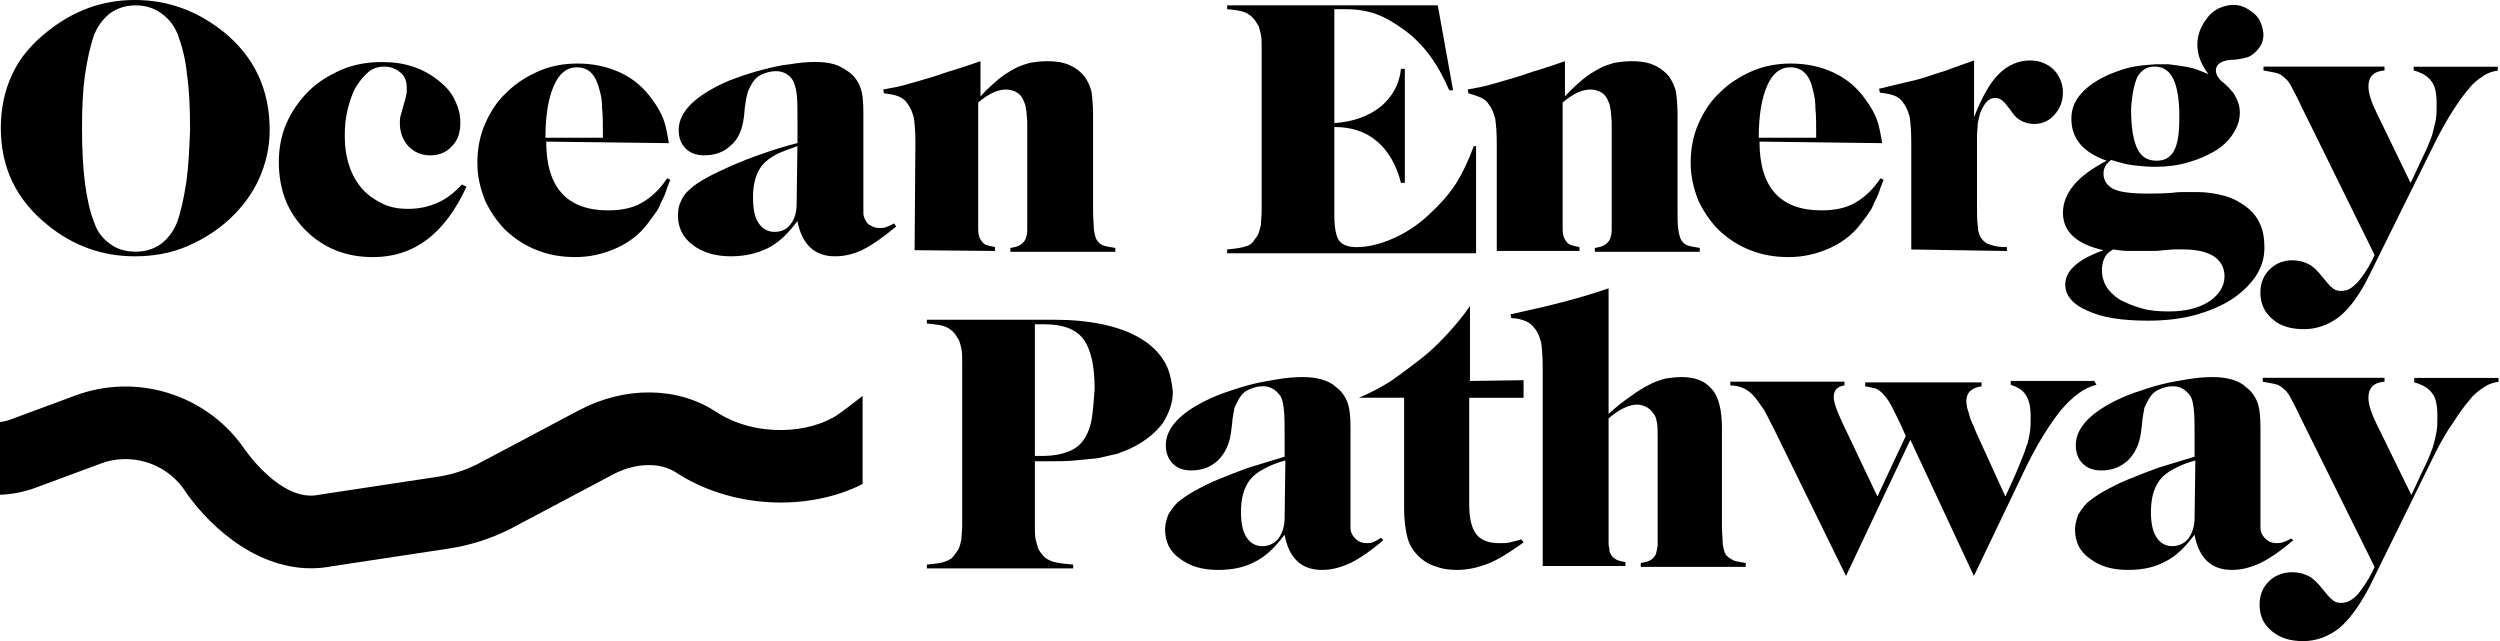
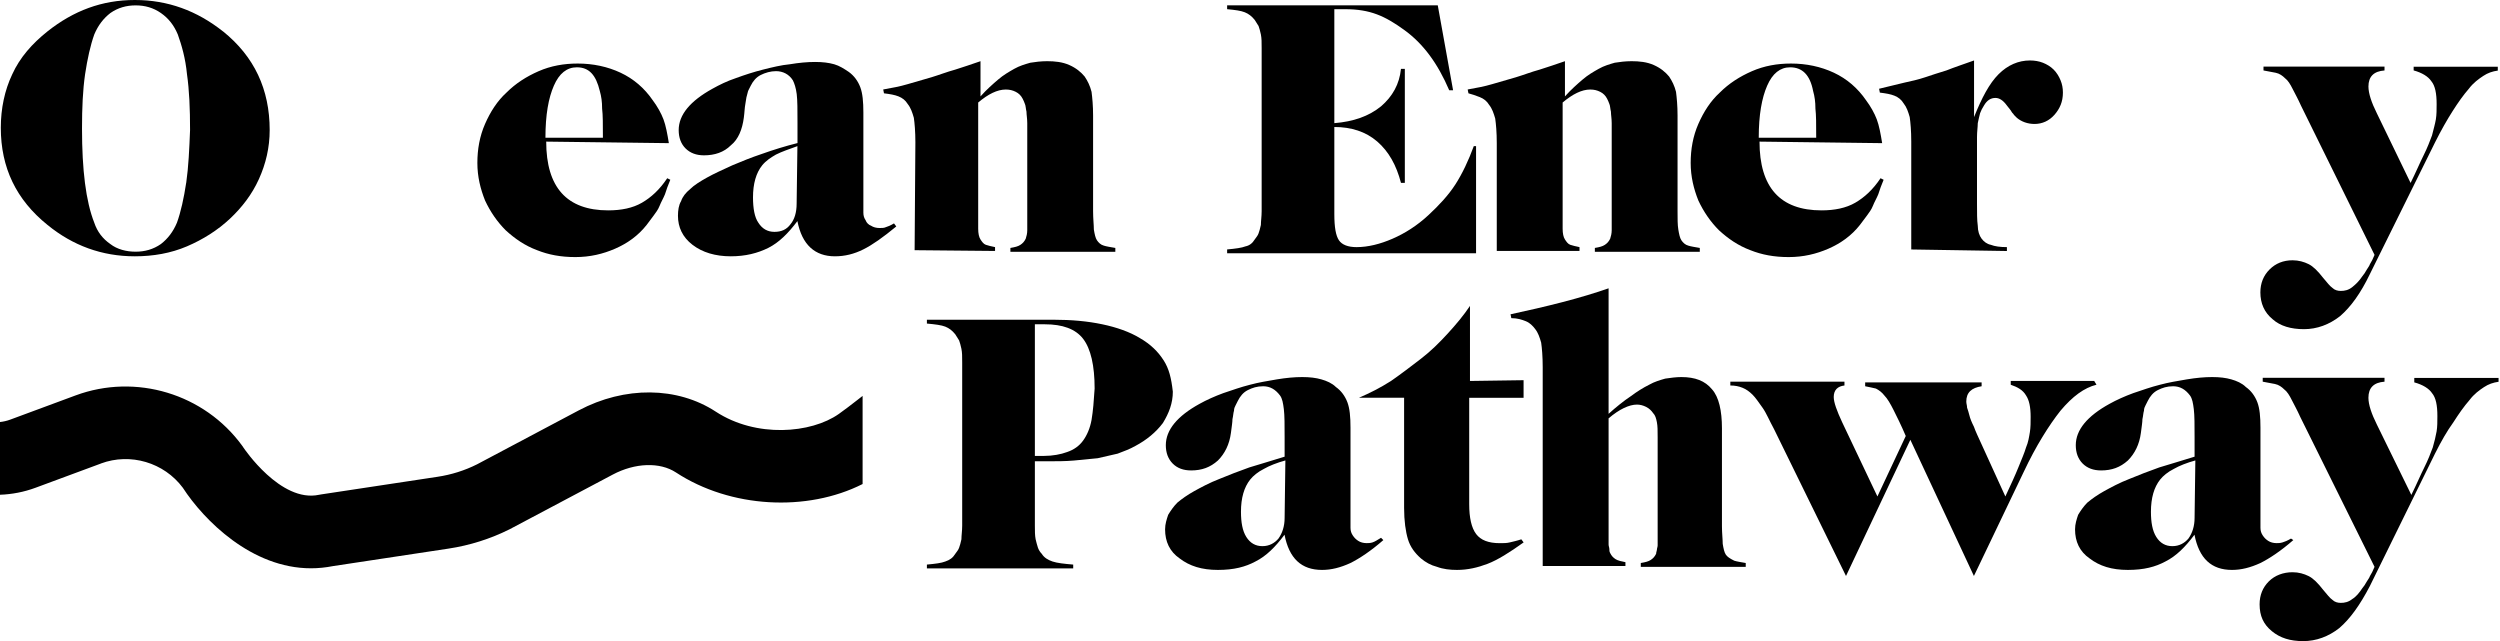
<svg xmlns="http://www.w3.org/2000/svg" width="195" height="50" viewBox="0 0 195 50" fill="none">
  <g clip-path="url(#clip0_410_380)">
    <path d="M47.026 10.683C47.026 9.729 47.026 8.953 46.965 8.473C46.965 7.936 46.905 7.519 46.785 7.099C46.485 5.846 45.948 5.25 44.993 5.25C44.216 5.25 43.619 5.726 43.202 6.683C42.784 7.639 42.544 8.949 42.544 10.743H47.026V10.683ZM42.604 11.039C42.604 14.619 44.216 16.409 47.443 16.409C48.457 16.409 49.355 16.229 50.072 15.812C50.789 15.396 51.447 14.799 52.044 13.902L52.284 14.022C52.104 14.439 51.984 14.799 51.867 15.156C51.747 15.456 51.567 15.752 51.45 16.052C51.333 16.352 51.15 16.589 50.973 16.829C50.796 17.069 50.616 17.305 50.436 17.546C49.778 18.382 48.941 18.979 47.986 19.395C47.032 19.812 46.014 20.052 44.88 20.052C43.745 20.052 42.788 19.872 41.894 19.515C40.939 19.159 40.162 18.619 39.444 17.962C38.787 17.305 38.25 16.529 37.833 15.636C37.476 14.739 37.235 13.786 37.235 12.712C37.235 11.639 37.416 10.623 37.833 9.669C38.25 8.716 38.787 7.879 39.504 7.223C40.222 6.506 41.059 5.97 42.014 5.553C42.968 5.136 43.986 4.956 45.06 4.956C46.255 4.956 47.389 5.196 48.407 5.673C49.421 6.15 50.259 6.866 50.916 7.823C51.273 8.299 51.574 8.836 51.754 9.316C51.934 9.793 52.054 10.449 52.171 11.166L42.611 11.046L42.604 11.039Z" fill="black" />
    <path d="M141.663 10.683C141.663 9.729 141.663 8.953 141.603 8.473C141.603 7.936 141.543 7.519 141.423 7.099C141.183 5.846 140.585 5.25 139.631 5.25C138.854 5.25 138.256 5.726 137.839 6.683C137.422 7.639 137.182 8.949 137.182 10.743H141.663V10.683ZM137.242 11.039C137.242 14.619 138.854 16.409 142.08 16.409C143.095 16.409 143.992 16.229 144.71 15.812C145.427 15.396 146.084 14.799 146.682 13.902L146.922 14.022C146.742 14.439 146.622 14.799 146.505 15.156C146.385 15.456 146.205 15.752 146.088 16.052C145.971 16.352 145.787 16.589 145.611 16.829C145.434 17.069 145.254 17.305 145.073 17.546C144.416 18.382 143.578 18.979 142.624 19.395C141.67 19.812 140.652 20.052 139.518 20.052C138.383 20.052 137.425 19.872 136.531 19.515C135.577 19.159 134.799 18.619 134.082 17.962C133.425 17.305 132.887 16.529 132.47 15.636C132.113 14.739 131.873 13.786 131.873 12.712C131.873 11.639 132.053 10.623 132.47 9.669C132.887 8.716 133.425 7.879 134.142 7.223C134.859 6.506 135.697 5.97 136.651 5.553C137.606 5.136 138.623 4.956 139.698 4.956C140.892 4.956 142.027 5.196 143.045 5.673C144.059 6.15 144.896 6.866 145.554 7.823C145.911 8.299 146.211 8.836 146.391 9.316C146.572 9.796 146.692 10.449 146.808 11.166L137.249 11.046L137.242 11.039Z" fill="black" />
-     <path d="M172.311 23.515C171.474 24.052 170.46 24.292 169.145 24.292C168.367 24.292 167.65 24.232 167.053 24.052C166.395 23.872 165.858 23.635 165.381 23.395C164.904 23.095 164.543 22.738 164.307 22.382C164.066 21.965 163.949 21.545 163.949 21.069C163.949 20.769 164.01 20.412 164.13 20.172C164.25 19.872 164.43 19.695 164.727 19.515C164.787 19.515 164.787 19.455 164.787 19.455C165.264 19.515 165.625 19.575 165.982 19.575H167.833C168.074 19.575 168.371 19.575 168.731 19.515C169.031 19.515 169.328 19.455 169.629 19.455H170.286C171.3 19.455 172.138 19.635 172.675 19.992C173.212 20.349 173.513 20.889 173.513 21.545C173.513 22.322 173.096 22.979 172.318 23.515M166.702 6.03C167.003 5.493 167.42 5.193 168.077 5.193C169.392 5.193 169.989 6.506 169.989 9.133C169.989 10.386 169.869 11.223 169.572 11.759C169.272 12.296 168.855 12.536 168.197 12.536C167.54 12.536 167.003 12.236 166.702 11.583C166.402 10.929 166.225 9.973 166.225 8.539C166.285 7.406 166.465 6.57 166.702 6.033V6.03ZM176.262 17.429C176.022 16.892 175.665 16.476 175.188 16.116C174.711 15.759 174.173 15.459 173.516 15.279C172.859 15.099 172.141 14.979 171.364 14.979H170.466C170.166 14.979 169.809 14.979 169.452 15.039C168.614 15.099 167.957 15.099 167.48 15.099C166.225 15.099 165.328 14.979 164.85 14.742C164.373 14.506 164.073 14.086 164.073 13.549C164.073 13.309 164.133 13.133 164.193 13.012C164.253 12.832 164.433 12.656 164.67 12.476C165.267 12.656 165.865 12.832 166.402 12.893C166.939 12.953 167.537 13.012 168.134 13.012C169.031 13.012 169.926 12.893 170.703 12.656C171.541 12.416 172.198 12.119 172.795 11.759C173.393 11.399 173.87 10.923 174.17 10.446C174.527 9.909 174.707 9.373 174.707 8.776C174.707 8.239 174.527 7.763 174.23 7.283C174.11 7.163 173.99 6.983 173.873 6.866C173.693 6.686 173.516 6.51 173.276 6.33C173.096 6.15 172.975 5.973 172.919 5.853C172.799 5.553 172.799 5.256 173.039 5.016C173.159 4.896 173.279 4.836 173.456 4.776C173.636 4.716 173.933 4.656 174.354 4.656C174.771 4.596 175.131 4.536 175.428 4.416C175.668 4.296 175.905 4.116 176.145 3.82C176.502 3.403 176.623 2.866 176.502 2.327C176.382 1.73 176.145 1.253 175.605 0.893C175.068 0.477 174.47 0.297 173.813 0.417C173.156 0.537 172.558 0.833 172.141 1.43C171.484 2.267 171.244 3.22 171.484 4.236C171.604 4.773 171.901 5.31 172.261 5.79C171.844 5.61 171.424 5.433 171.007 5.313C170.59 5.193 169.572 5.073 169.155 5.013H168.14C167.303 5.073 166.646 5.133 166.168 5.253C165.631 5.373 165.154 5.553 164.557 5.79C163.602 6.206 162.885 6.686 162.344 7.283C161.807 7.879 161.567 8.536 161.567 9.253C161.567 10.806 162.465 11.879 164.317 12.536C163.182 13.133 162.284 13.789 161.747 14.446C161.21 15.102 160.91 15.819 160.91 16.596C160.91 18.089 161.984 19.042 164.076 19.519C162.044 20.235 161.09 21.129 161.09 22.205C161.09 23.042 161.687 23.758 162.822 24.235C163.956 24.772 165.511 25.012 167.543 25.012C168.798 25.012 169.992 24.892 171.127 24.595C172.261 24.295 173.219 23.878 173.993 23.402C174.831 22.865 175.428 22.268 175.905 21.612C176.382 20.895 176.623 20.179 176.623 19.345C176.623 18.512 176.502 17.912 176.266 17.436" fill="black" />
    <path d="M62.198 11.399C61.54 11.639 61.003 11.816 60.526 12.056C60.109 12.296 59.748 12.533 59.452 12.893C59.211 13.193 59.034 13.549 58.914 13.966C58.794 14.382 58.734 14.862 58.734 15.399C58.734 16.236 58.854 16.952 59.151 17.369C59.452 17.846 59.869 18.085 60.406 18.085C60.943 18.085 61.36 17.905 61.66 17.489C61.961 17.132 62.138 16.592 62.138 15.879L62.198 11.403V11.399ZM69.906 17.666C68.891 18.502 68.054 19.099 67.336 19.455C66.619 19.812 65.901 19.992 65.124 19.992C63.569 19.992 62.555 19.095 62.198 17.245C61.48 18.199 60.763 18.915 59.929 19.335C59.091 19.752 58.137 19.992 57.002 19.992C55.808 19.992 54.79 19.692 54.016 19.095C53.238 18.499 52.881 17.722 52.881 16.829C52.881 16.412 52.941 15.992 53.122 15.696C53.242 15.339 53.479 15.039 53.839 14.742C54.139 14.442 54.617 14.146 55.154 13.846C55.691 13.546 56.348 13.249 57.126 12.893C57.843 12.592 58.56 12.296 59.455 11.996C60.292 11.696 61.247 11.399 62.204 11.159V9.549C62.204 8.596 62.204 7.819 62.144 7.34C62.084 6.863 61.964 6.503 61.844 6.266C61.544 5.79 61.066 5.55 60.529 5.55C60.112 5.55 59.692 5.67 59.335 5.85C58.978 6.03 58.737 6.326 58.557 6.686C58.497 6.806 58.437 6.926 58.377 7.043C58.317 7.16 58.317 7.283 58.257 7.46C58.197 7.636 58.197 7.816 58.137 8.116C58.077 8.416 58.077 8.773 58.017 9.189C57.897 10.086 57.6 10.859 57.002 11.339C56.465 11.876 55.748 12.116 54.91 12.116C54.313 12.116 53.836 11.936 53.475 11.579C53.118 11.223 52.938 10.743 52.938 10.146C52.938 8.953 53.836 7.879 55.568 6.923C56.105 6.623 56.702 6.326 57.419 6.086C58.077 5.846 58.794 5.61 59.511 5.43C60.229 5.25 60.946 5.073 61.604 5.013C62.321 4.893 62.978 4.833 63.576 4.833C64.173 4.833 64.65 4.893 65.071 5.013C65.488 5.133 65.848 5.37 66.205 5.61C66.622 5.91 66.922 6.326 67.103 6.803C67.283 7.28 67.343 7.936 67.343 8.773V16.592C67.343 16.832 67.403 17.009 67.523 17.189C67.583 17.369 67.763 17.546 67.94 17.605C68.12 17.726 68.357 17.785 68.598 17.785C68.778 17.785 68.955 17.785 69.075 17.726C69.255 17.666 69.432 17.605 69.732 17.425L69.912 17.666H69.906Z" fill="black" />
    <path d="M114.956 11.399C114.539 12.533 114.058 13.549 113.521 14.383C112.984 15.216 112.266 15.992 111.429 16.769C110.531 17.606 109.577 18.202 108.619 18.619C107.665 19.035 106.707 19.276 105.81 19.276C105.152 19.276 104.675 19.096 104.435 18.739C104.195 18.382 104.078 17.726 104.078 16.709V9.906C105.392 9.906 106.527 10.263 107.425 11.039C108.322 11.816 108.919 12.889 109.276 14.262H109.577V5.37H109.276C109.156 6.563 108.619 7.52 107.722 8.293C106.767 9.069 105.569 9.486 104.078 9.606V0.717H104.915C106.887 0.717 108.022 1.253 109.517 2.327C111.012 3.4 112.146 4.953 113.04 7.043H113.341L112.146 0.417H95.716V0.717C96.373 0.777 96.79 0.837 97.091 0.957C97.391 1.077 97.628 1.257 97.868 1.553C97.988 1.733 98.048 1.853 98.168 2.03C98.228 2.21 98.288 2.387 98.349 2.687C98.409 2.987 98.409 3.283 98.409 3.76V16.472C98.409 16.889 98.349 17.249 98.349 17.546C98.288 17.846 98.228 18.022 98.168 18.202C98.108 18.382 97.988 18.502 97.868 18.679C97.688 18.979 97.451 19.155 97.151 19.215C96.85 19.335 96.373 19.395 95.716 19.456V19.756H115.133V11.399H114.952H114.956Z" fill="black" />
    <path d="M14.522 14.262C14.342 15.456 14.105 16.529 13.804 17.366C13.504 18.082 13.087 18.619 12.55 19.035C11.952 19.452 11.295 19.632 10.578 19.632C9.86 19.632 9.143 19.452 8.606 19.035C8.008 18.619 7.591 18.082 7.351 17.366C6.694 15.696 6.397 13.249 6.397 10.026C6.397 8.416 6.457 7.043 6.637 5.79C6.817 4.596 7.054 3.523 7.354 2.686C7.655 1.97 8.072 1.433 8.609 1.017C9.206 0.6 9.864 0.42 10.581 0.42C11.298 0.42 11.956 0.6 12.553 1.017C13.15 1.433 13.567 1.97 13.868 2.686C14.168 3.523 14.465 4.536 14.585 5.79C14.765 7.043 14.825 8.476 14.825 10.146C14.765 11.639 14.705 13.009 14.525 14.262M17.388 2.446C15.359 0.837 13.087 0 10.518 0C7.948 0 5.739 0.837 3.707 2.446C2.513 3.4 1.555 4.476 0.958 5.79C0.36 7.043 0.063 8.476 0.063 9.966C0.063 13.069 1.258 15.576 3.707 17.546C5.679 19.155 7.948 19.992 10.518 19.992C11.952 19.992 13.327 19.752 14.582 19.215C15.836 18.679 16.971 17.962 17.929 17.066C18.883 16.169 19.66 15.156 20.198 13.962C20.735 12.769 21.035 11.516 21.035 10.143C21.035 6.98 19.841 4.413 17.391 2.443" fill="black" />
-     <path d="M34.118 15.816C33.461 16.116 32.684 16.292 31.849 16.292C31.072 16.292 30.415 16.172 29.817 15.876C29.22 15.579 28.683 15.219 28.262 14.742C27.842 14.266 27.485 13.669 27.248 12.952C27.008 12.236 26.891 11.459 26.891 10.626C26.891 9.849 26.951 9.193 27.131 8.476C27.311 7.819 27.488 7.223 27.789 6.746C28.089 6.269 28.386 5.91 28.743 5.613C29.1 5.313 29.52 5.196 29.997 5.196C30.475 5.196 30.895 5.376 31.252 5.673C31.609 5.97 31.729 6.389 31.729 6.926C31.729 7.106 31.729 7.283 31.669 7.463C31.669 7.643 31.549 7.879 31.489 8.179C31.369 8.536 31.309 8.836 31.249 9.016C31.189 9.196 31.189 9.433 31.189 9.613C31.189 10.329 31.429 10.926 31.846 11.402C32.323 11.879 32.861 12.119 33.578 12.119C34.235 12.119 34.833 11.879 35.25 11.402C35.727 10.926 35.907 10.329 35.907 9.553C35.907 8.896 35.727 8.299 35.43 7.703C35.133 7.106 34.652 6.629 34.115 6.21C33.578 5.79 32.921 5.433 32.203 5.196C31.486 4.956 30.708 4.84 29.814 4.84C28.68 4.84 27.602 5.02 26.647 5.436C25.693 5.853 24.796 6.389 24.078 7.106C23.361 7.823 22.763 8.659 22.346 9.613C21.929 10.566 21.749 11.582 21.749 12.656C21.749 13.729 21.929 14.746 22.286 15.639C22.643 16.535 23.184 17.309 23.841 17.965C24.498 18.622 25.276 19.159 26.17 19.519C27.064 19.879 28.022 20.055 29.097 20.055C32.323 20.055 34.712 18.205 36.384 14.566L36.027 14.386C35.49 14.982 34.833 15.519 34.115 15.819" fill="black" />
    <path d="M77.614 19.575V19.275C77.313 19.215 77.076 19.155 76.896 19.095C76.716 19.035 76.596 18.855 76.479 18.679C76.359 18.499 76.299 18.202 76.299 17.842V7.996C77.076 7.339 77.794 6.983 78.451 6.983C78.751 6.983 78.988 7.043 79.228 7.163C79.469 7.283 79.646 7.463 79.766 7.699C79.826 7.819 79.886 7.939 79.946 8.116C80.006 8.236 80.006 8.473 80.066 8.713C80.066 8.953 80.126 9.249 80.126 9.609V17.965C80.126 18.205 80.066 18.442 80.006 18.622C79.886 18.862 79.766 18.979 79.589 19.099C79.409 19.219 79.172 19.279 78.811 19.339V19.639H86.996V19.339C86.639 19.279 86.279 19.219 86.099 19.159C85.859 19.099 85.682 18.919 85.562 18.742C85.442 18.562 85.382 18.265 85.321 17.905C85.321 17.549 85.261 17.069 85.261 16.472V9.013C85.261 8.236 85.201 7.639 85.141 7.163C85.021 6.686 84.841 6.326 84.604 5.97C84.304 5.613 83.947 5.313 83.409 5.073C82.872 4.833 82.275 4.773 81.678 4.773C81.201 4.773 80.723 4.833 80.363 4.893C79.946 5.013 79.525 5.133 79.108 5.37C78.691 5.61 78.271 5.846 77.854 6.206C77.437 6.563 76.956 6.983 76.479 7.519V4.773C75.761 5.013 75.104 5.25 74.507 5.43C73.85 5.61 73.252 5.846 72.655 6.026C72.058 6.206 71.4 6.383 70.803 6.563C70.206 6.743 69.549 6.863 68.891 6.979L68.951 7.279C69.428 7.339 69.789 7.399 70.086 7.519C70.386 7.639 70.623 7.819 70.803 8.116C71.043 8.416 71.16 8.773 71.28 9.189C71.34 9.606 71.4 10.263 71.4 11.099L71.34 19.515L77.614 19.575Z" fill="black" />
    <path d="M115.433 7.579C115.733 7.699 115.97 7.879 116.15 8.176C116.39 8.476 116.507 8.833 116.627 9.249C116.687 9.666 116.748 10.323 116.748 11.159V19.575H123.201V19.275C122.901 19.215 122.664 19.155 122.483 19.095C122.303 19.035 122.183 18.855 122.066 18.679C121.946 18.499 121.886 18.202 121.886 17.842V7.996C122.664 7.339 123.381 6.983 124.038 6.983C124.339 6.983 124.576 7.043 124.816 7.163C125.056 7.283 125.233 7.463 125.353 7.699C125.413 7.819 125.473 7.939 125.533 8.116C125.593 8.236 125.593 8.473 125.653 8.713C125.653 8.953 125.713 9.249 125.713 9.609V17.965C125.713 18.205 125.653 18.442 125.593 18.622C125.473 18.862 125.353 18.979 125.176 19.099C124.996 19.219 124.759 19.279 124.399 19.339V19.639H132.584V19.339C132.227 19.279 131.866 19.219 131.686 19.159C131.446 19.099 131.269 18.919 131.149 18.742C131.029 18.562 130.969 18.265 130.909 17.905C130.849 17.545 130.849 17.069 130.849 16.472V9.013C130.849 8.236 130.789 7.639 130.729 7.163C130.609 6.686 130.428 6.326 130.191 5.97C129.891 5.613 129.534 5.313 128.997 5.073C128.46 4.833 127.862 4.773 127.265 4.773C126.788 4.773 126.311 4.833 125.95 4.893C125.533 5.013 125.113 5.133 124.696 5.37C124.279 5.606 123.858 5.846 123.441 6.206C123.024 6.563 122.544 6.983 122.066 7.519V4.773C121.349 5.013 120.692 5.25 120.094 5.43C119.437 5.61 118.84 5.846 118.242 6.026C117.645 6.206 116.988 6.383 116.39 6.563C115.793 6.743 115.136 6.863 114.479 6.979L114.539 7.279C114.779 7.339 115.136 7.459 115.436 7.579" fill="black" />
    <path d="M156.539 19.575V19.275C156.001 19.275 155.584 19.215 155.284 19.095C154.984 19.035 154.747 18.855 154.567 18.619C154.386 18.379 154.266 18.022 154.266 17.605C154.206 17.189 154.206 16.592 154.206 15.876V10.683C154.206 10.266 154.266 9.906 154.266 9.609C154.326 9.309 154.386 9.073 154.446 8.833C154.507 8.653 154.627 8.416 154.747 8.236C154.987 7.819 155.284 7.639 155.644 7.639C155.945 7.639 156.242 7.819 156.542 8.236C156.722 8.476 156.842 8.593 156.899 8.713C156.959 8.833 157.079 8.893 157.079 8.953L157.199 9.073L157.319 9.193C157.676 9.493 158.157 9.669 158.694 9.669C159.291 9.669 159.829 9.429 160.249 8.953C160.666 8.476 160.907 7.939 160.907 7.223C160.907 6.866 160.846 6.566 160.726 6.27C160.606 5.97 160.426 5.673 160.189 5.433C159.952 5.193 159.652 5.016 159.352 4.896C159.051 4.776 158.694 4.716 158.337 4.716C157.44 4.716 156.605 5.073 155.888 5.79C155.171 6.506 154.573 7.639 153.976 9.133V4.716C153.138 5.016 152.421 5.253 151.824 5.493C151.227 5.673 150.689 5.85 150.152 6.03C149.615 6.21 149.078 6.33 148.54 6.446C148.003 6.566 147.346 6.746 146.568 6.923L146.628 7.223C147.106 7.283 147.466 7.343 147.763 7.463C148.063 7.583 148.3 7.763 148.48 8.059C148.721 8.359 148.837 8.716 148.957 9.133C149.018 9.549 149.078 10.206 149.078 11.043V19.459L156.545 19.579L156.539 19.575Z" fill="black" />
    <path d="M188.265 5.193V5.493C188.922 5.673 189.399 5.969 189.64 6.329C189.94 6.686 190.057 7.283 190.057 8.119C190.057 8.536 190.057 8.956 189.997 9.313C189.936 9.669 189.816 10.089 189.696 10.566C189.516 11.043 189.339 11.519 189.039 12.119C188.739 12.719 188.442 13.432 188.025 14.269L185.395 8.839C184.978 8.003 184.738 7.286 184.738 6.749C184.738 5.973 185.155 5.556 185.992 5.496V5.196H176.553V5.496C176.91 5.556 177.21 5.616 177.507 5.676C177.807 5.736 178.044 5.916 178.224 6.093C178.465 6.273 178.641 6.569 178.822 6.929C179.002 7.289 179.239 7.706 179.479 8.243L185.215 19.882C185.095 20.182 184.975 20.419 184.858 20.599C184.798 20.779 184.678 20.898 184.618 21.015C184.558 21.132 184.498 21.195 184.437 21.315C184.377 21.375 184.317 21.495 184.257 21.555C184.017 21.912 183.78 22.152 183.48 22.392C183.18 22.632 182.883 22.692 182.582 22.692C182.342 22.692 182.105 22.632 181.925 22.452C181.745 22.332 181.508 22.035 181.207 21.675C180.79 21.139 180.43 20.779 180.073 20.602C179.716 20.425 179.296 20.302 178.818 20.302C178.101 20.302 177.504 20.542 177.026 21.018C176.549 21.495 176.309 22.092 176.309 22.808C176.309 23.645 176.609 24.362 177.263 24.898C177.861 25.435 178.698 25.675 179.713 25.675C180.727 25.675 181.685 25.318 182.522 24.662C183.36 23.945 184.134 22.872 184.851 21.378L189.93 11.113C190.407 10.159 190.884 9.323 191.305 8.666C191.722 8.009 192.142 7.413 192.559 6.936C192.916 6.459 193.337 6.159 193.694 5.923C194.051 5.683 194.411 5.566 194.828 5.506V5.206H188.255L188.265 5.193Z" fill="black" />
    <path d="M188.324 29.828C188.982 30.008 189.459 30.305 189.699 30.665C189.999 31.021 190.116 31.618 190.116 32.455C190.116 32.871 190.116 33.291 190.056 33.648C189.996 34.005 189.876 34.484 189.756 34.901C189.576 35.378 189.399 35.854 189.098 36.454C188.798 37.051 188.501 37.767 188.084 38.604L185.395 33.114C184.978 32.278 184.737 31.561 184.737 31.025C184.737 30.248 185.154 29.831 185.992 29.771V29.471H176.492V29.771C176.849 29.831 177.149 29.891 177.446 29.951C177.747 30.011 177.984 30.191 178.164 30.368C178.404 30.548 178.581 30.845 178.761 31.205C178.941 31.561 179.178 31.981 179.418 32.518L185.214 44.214C185.094 44.514 184.974 44.75 184.857 44.93C184.797 45.11 184.677 45.23 184.617 45.347C184.557 45.464 184.497 45.527 184.437 45.647C184.377 45.707 184.317 45.827 184.257 45.887C184.017 46.244 183.78 46.544 183.479 46.724C183.179 46.964 182.882 47.024 182.582 47.024C182.341 47.024 182.105 46.964 181.924 46.784C181.744 46.664 181.507 46.367 181.207 46.007C180.79 45.47 180.43 45.11 180.072 44.934C179.715 44.757 179.295 44.634 178.818 44.634C178.1 44.634 177.443 44.874 176.966 45.35C176.489 45.827 176.249 46.424 176.249 47.14C176.249 48.037 176.549 48.694 177.203 49.23C177.857 49.767 178.638 50.007 179.652 50.007C180.666 50.007 181.624 49.65 182.462 48.993C183.299 48.277 184.073 47.204 184.851 45.71L189.929 35.384C190.406 34.431 190.884 33.594 191.364 32.938C191.781 32.281 192.202 31.685 192.619 31.208C192.976 30.731 193.396 30.431 193.753 30.195C194.11 29.958 194.471 29.838 194.888 29.778V29.478H188.314V29.835L188.324 29.828Z" fill="black" />
    <path d="M85.141 32.754C85.021 33.411 84.784 33.948 84.484 34.364C84.183 34.781 83.766 35.081 83.229 35.261C82.752 35.441 82.095 35.561 81.437 35.561H80.72V25.295H81.497C82.872 25.295 83.886 25.651 84.484 26.428C85.081 27.205 85.381 28.518 85.381 30.308C85.321 31.261 85.261 32.038 85.141 32.754ZM90.757 28.098C90.34 27.441 89.743 26.845 88.905 26.368C88.127 25.892 87.113 25.532 85.979 25.295C84.844 25.055 83.59 24.938 82.155 24.938H72.298V25.238C72.955 25.298 73.432 25.358 73.733 25.478C74.033 25.598 74.27 25.778 74.51 26.075C74.63 26.255 74.69 26.375 74.81 26.552C74.871 26.731 74.931 26.908 74.991 27.208C75.051 27.508 75.051 27.805 75.051 28.281V40.994C75.051 41.41 74.991 41.77 74.991 42.067C74.931 42.367 74.871 42.544 74.81 42.724C74.75 42.904 74.63 43.024 74.51 43.2C74.33 43.5 74.093 43.677 73.733 43.797C73.432 43.917 72.955 43.977 72.298 44.037V44.337H83.71V44.037C82.992 43.977 82.455 43.917 82.098 43.797C81.741 43.677 81.441 43.497 81.26 43.2C81.14 43.08 81.02 42.9 80.96 42.724C80.9 42.547 80.84 42.307 80.78 42.067C80.72 41.767 80.72 41.41 80.72 40.994V35.981H81.557C82.395 35.981 83.112 35.981 83.77 35.921C84.427 35.861 85.024 35.801 85.622 35.741C86.159 35.621 86.696 35.501 87.177 35.384C87.654 35.204 88.131 35.028 88.551 34.788C89.449 34.311 90.163 33.714 90.704 32.998C91.181 32.221 91.481 31.445 91.481 30.551C91.361 29.478 91.181 28.761 90.764 28.105" fill="black" />
    <path d="M100.2 40.394C100.2 41.051 100.02 41.587 99.723 42.004C99.422 42.361 99.005 42.6 98.468 42.6C97.931 42.6 97.514 42.361 97.213 41.884C96.913 41.407 96.796 40.751 96.796 39.914C96.796 39.377 96.856 38.901 96.977 38.481C97.097 38.061 97.277 37.704 97.514 37.407C97.751 37.111 98.111 36.811 98.588 36.571C99.005 36.331 99.603 36.094 100.26 35.914L100.2 40.391V40.394ZM107.07 42.304C106.89 42.364 106.713 42.364 106.593 42.364C106.353 42.364 106.116 42.304 105.936 42.184C105.756 42.064 105.636 41.944 105.519 41.767C105.402 41.591 105.339 41.411 105.339 41.171V33.351C105.339 32.514 105.278 31.858 105.098 31.381C104.918 30.905 104.621 30.485 104.201 30.188C103.9 29.888 103.483 29.711 103.066 29.591C102.649 29.471 102.169 29.411 101.571 29.411C100.974 29.411 100.317 29.471 99.599 29.591C98.882 29.711 98.165 29.831 97.507 30.008C96.79 30.188 96.132 30.425 95.415 30.665C94.758 30.905 94.1 31.201 93.563 31.501C91.831 32.455 90.934 33.531 90.934 34.724C90.934 35.321 91.114 35.798 91.471 36.158C91.828 36.518 92.308 36.694 92.906 36.694C93.743 36.694 94.401 36.454 94.998 35.918C95.535 35.381 95.895 34.664 96.012 33.768C96.072 33.291 96.132 32.931 96.132 32.694C96.192 32.455 96.192 32.218 96.252 32.038C96.252 31.858 96.313 31.738 96.373 31.621C96.433 31.501 96.493 31.381 96.553 31.265C96.733 30.908 96.97 30.608 97.33 30.428C97.687 30.248 98.048 30.128 98.525 30.128C99.062 30.128 99.479 30.368 99.84 30.845C100.02 31.085 100.08 31.441 100.14 31.918C100.2 32.395 100.2 33.171 100.2 34.128V35.621C99.186 35.921 98.288 36.218 97.45 36.458C96.613 36.758 95.839 37.054 95.121 37.354C94.344 37.654 93.686 38.011 93.149 38.307C92.612 38.607 92.195 38.904 91.835 39.204C91.534 39.504 91.297 39.861 91.117 40.157C90.997 40.514 90.877 40.874 90.877 41.291C90.877 42.244 91.234 43.02 92.011 43.557C92.789 44.154 93.743 44.454 94.998 44.454C96.252 44.454 97.15 44.214 97.924 43.797C98.762 43.38 99.479 42.664 100.193 41.707C100.55 43.557 101.508 44.454 103.12 44.454C103.837 44.454 104.554 44.274 105.332 43.917C106.049 43.56 106.944 42.964 107.901 42.127L107.721 41.947C107.421 42.127 107.244 42.247 107.064 42.304" fill="black" />
    <path d="M134.612 43.257C134.492 43.077 134.432 42.781 134.372 42.42C134.372 42.064 134.312 41.584 134.312 41.047V33.408C134.312 32.035 134.072 30.961 133.535 30.365C132.997 29.708 132.22 29.411 131.146 29.411C130.728 29.411 130.308 29.471 129.891 29.531C129.474 29.651 129.053 29.771 128.636 30.008C128.159 30.248 127.682 30.545 127.201 30.905C126.664 31.261 126.067 31.741 125.47 32.278V22.488C124.455 22.845 123.257 23.205 121.886 23.562C120.511 23.918 119.197 24.218 117.822 24.515L117.882 24.815C118.359 24.815 118.719 24.935 119.016 25.055C119.317 25.175 119.554 25.412 119.734 25.652C119.974 25.952 120.091 26.308 120.211 26.725C120.271 27.142 120.331 27.798 120.331 28.635V44.15H126.784V43.85C126.484 43.79 126.187 43.73 126.007 43.61C125.827 43.49 125.707 43.37 125.59 43.134C125.53 43.014 125.53 42.954 125.53 42.834C125.53 42.714 125.47 42.594 125.47 42.477V32.631C126.307 31.915 127.081 31.558 127.682 31.558C127.922 31.558 128.159 31.618 128.399 31.738C128.64 31.858 128.816 32.038 128.937 32.215C129.117 32.395 129.177 32.631 129.237 32.931C129.297 33.231 129.297 33.588 129.297 34.124V42.541C129.297 42.66 129.237 42.781 129.237 42.897C129.237 42.957 129.177 43.077 129.177 43.197C129.057 43.437 128.937 43.554 128.76 43.674C128.58 43.794 128.343 43.854 127.982 43.914V44.214H136.167V43.914C135.81 43.854 135.45 43.794 135.27 43.734C134.913 43.554 134.733 43.434 134.612 43.257Z" fill="black" />
    <path d="M163.352 29.711H156.838V30.011C157.376 30.191 157.793 30.428 158.033 30.848C158.273 31.205 158.39 31.744 158.39 32.518C158.39 32.934 158.39 33.354 158.33 33.711C158.27 34.068 158.21 34.488 158.03 34.904C157.91 35.321 157.673 35.858 157.432 36.458C157.192 37.057 156.835 37.831 156.418 38.724L154.566 34.664C154.326 34.128 154.089 33.651 153.969 33.291C153.789 32.934 153.668 32.635 153.612 32.395C153.555 32.154 153.492 31.978 153.432 31.798C153.432 31.618 153.371 31.498 153.371 31.321C153.371 30.605 153.789 30.248 154.566 30.128V29.828H145.483V30.128C145.784 30.188 146.081 30.248 146.321 30.308C146.561 30.428 146.798 30.608 146.978 30.845C147.218 31.085 147.455 31.501 147.696 31.978C147.936 32.455 148.293 33.171 148.65 34.008L146.438 38.724L143.688 32.934C143.271 32.038 143.031 31.381 143.031 30.965C143.031 30.428 143.331 30.128 143.868 30.068V29.768H134.966V30.068C135.323 30.068 135.623 30.128 135.92 30.248C136.217 30.368 136.457 30.548 136.698 30.785C136.938 31.021 137.175 31.381 137.475 31.798C137.775 32.215 138.012 32.811 138.373 33.468L143.988 44.927L149.007 34.304L153.965 44.927L157.849 36.811C158.804 34.781 159.821 33.171 160.716 32.038C161.67 30.905 162.568 30.248 163.525 30.008L163.345 29.708L163.352 29.711Z" fill="black" />
    <path d="M171.177 40.394C171.177 41.051 170.997 41.587 170.7 42.004C170.399 42.361 169.982 42.6 169.445 42.6C168.908 42.6 168.491 42.361 168.191 41.884C167.89 41.407 167.773 40.751 167.773 39.914C167.773 39.377 167.834 38.901 167.954 38.481C168.074 38.064 168.254 37.704 168.491 37.407C168.728 37.111 169.088 36.811 169.565 36.571C169.982 36.331 170.58 36.094 171.237 35.914L171.177 40.391V40.394ZM178.705 42.004C178.404 42.184 178.228 42.244 178.047 42.304C177.867 42.364 177.69 42.364 177.57 42.364C177.33 42.364 177.093 42.304 176.913 42.184C176.733 42.064 176.613 41.944 176.496 41.767C176.379 41.591 176.316 41.411 176.316 41.171V33.351C176.316 32.514 176.256 31.858 176.075 31.381C175.895 30.905 175.598 30.485 175.178 30.188C174.877 29.888 174.46 29.711 174.043 29.591C173.626 29.471 173.146 29.411 172.548 29.411C171.951 29.411 171.294 29.471 170.576 29.591C169.859 29.711 169.142 29.831 168.484 30.008C167.767 30.188 167.109 30.425 166.392 30.665C165.735 30.905 165.077 31.201 164.54 31.501C162.808 32.455 161.911 33.531 161.911 34.724C161.911 35.321 162.091 35.798 162.448 36.158C162.805 36.514 163.285 36.694 163.883 36.694C164.72 36.694 165.378 36.454 165.975 35.918C166.512 35.381 166.873 34.664 166.989 33.768C167.049 33.291 167.109 32.931 167.109 32.694C167.169 32.455 167.169 32.218 167.23 32.038C167.23 31.858 167.29 31.738 167.35 31.621C167.41 31.505 167.47 31.381 167.53 31.265C167.71 30.908 167.947 30.608 168.307 30.428C168.668 30.248 169.025 30.128 169.502 30.128C170.039 30.128 170.456 30.368 170.817 30.845C170.997 31.085 171.057 31.441 171.117 31.918C171.177 32.395 171.177 33.171 171.177 34.128V35.621C170.163 35.921 169.265 36.218 168.427 36.458C167.59 36.758 166.816 37.054 166.098 37.354C165.321 37.654 164.664 38.011 164.126 38.307C163.589 38.607 163.172 38.904 162.812 39.204C162.511 39.504 162.274 39.861 162.094 40.157C161.974 40.514 161.854 40.874 161.854 41.291C161.854 42.244 162.211 43.02 162.989 43.557C163.766 44.154 164.72 44.454 165.975 44.454C167.23 44.454 168.127 44.214 168.901 43.797C169.739 43.38 170.456 42.664 171.17 41.707C171.527 43.557 172.485 44.454 174.097 44.454C174.814 44.454 175.531 44.274 176.309 43.917C177.026 43.56 177.921 42.964 178.878 42.127L178.698 42.007L178.705 42.004Z" fill="black" />
    <path d="M114.658 29.711V23.862C114.181 24.578 113.584 25.295 112.927 26.012C112.269 26.728 111.612 27.385 110.834 27.982C110.057 28.578 109.279 29.175 108.505 29.711C107.668 30.248 106.834 30.665 105.996 31.025H109.52V39.617C109.52 40.631 109.64 41.467 109.82 42.064C110 42.661 110.357 43.137 110.834 43.557C111.191 43.857 111.612 44.094 112.089 44.214C112.566 44.394 113.103 44.454 113.644 44.454C114.482 44.454 115.256 44.274 116.033 43.977C116.811 43.681 117.765 43.081 118.843 42.307L118.663 42.067C118.305 42.187 118.005 42.247 117.765 42.307C117.525 42.367 117.288 42.367 116.987 42.367C116.09 42.367 115.493 42.127 115.136 41.651C114.778 41.174 114.598 40.397 114.598 39.324V31.028H118.839V29.655L114.658 29.715V29.711Z" fill="black" />
    <path d="M7.865 36.154C10.171 35.298 12.79 36.074 14.258 38.041C15.9 40.574 19.627 44.33 24.258 44.327C24.819 44.327 25.396 44.27 25.983 44.154L34.969 42.794C36.645 42.541 38.253 42.031 39.748 41.284C40.041 41.137 45.984 37.981 47.796 37.017C49.535 36.094 51.47 36.028 52.724 36.851C56.986 39.644 62.952 39.944 67.283 37.754V30.881C67.146 30.988 67.009 31.095 66.876 31.198C66.372 31.588 65.898 31.958 65.428 32.288C63.269 33.808 58.988 34.174 55.834 32.111C52.831 30.145 48.73 30.105 45.133 32.014C42.114 33.618 37.505 36.064 37.208 36.218C36.244 36.701 35.206 37.028 34.119 37.191L25.052 38.564L24.882 38.594C21.886 39.237 19.016 34.951 18.993 34.918L18.893 34.771C15.943 30.715 10.598 29.098 5.889 30.845L0.797 32.731C0.537 32.828 0.267 32.888 0 32.918V38.591C0.928 38.557 1.865 38.381 2.773 38.044L7.865 36.158V36.154Z" fill="black" />
  </g>
  <defs>
    <clipPath id="clip0_410_380">
      <rect width="194.898" height="50" fill="white" />
    </clipPath>
  </defs>
</svg>